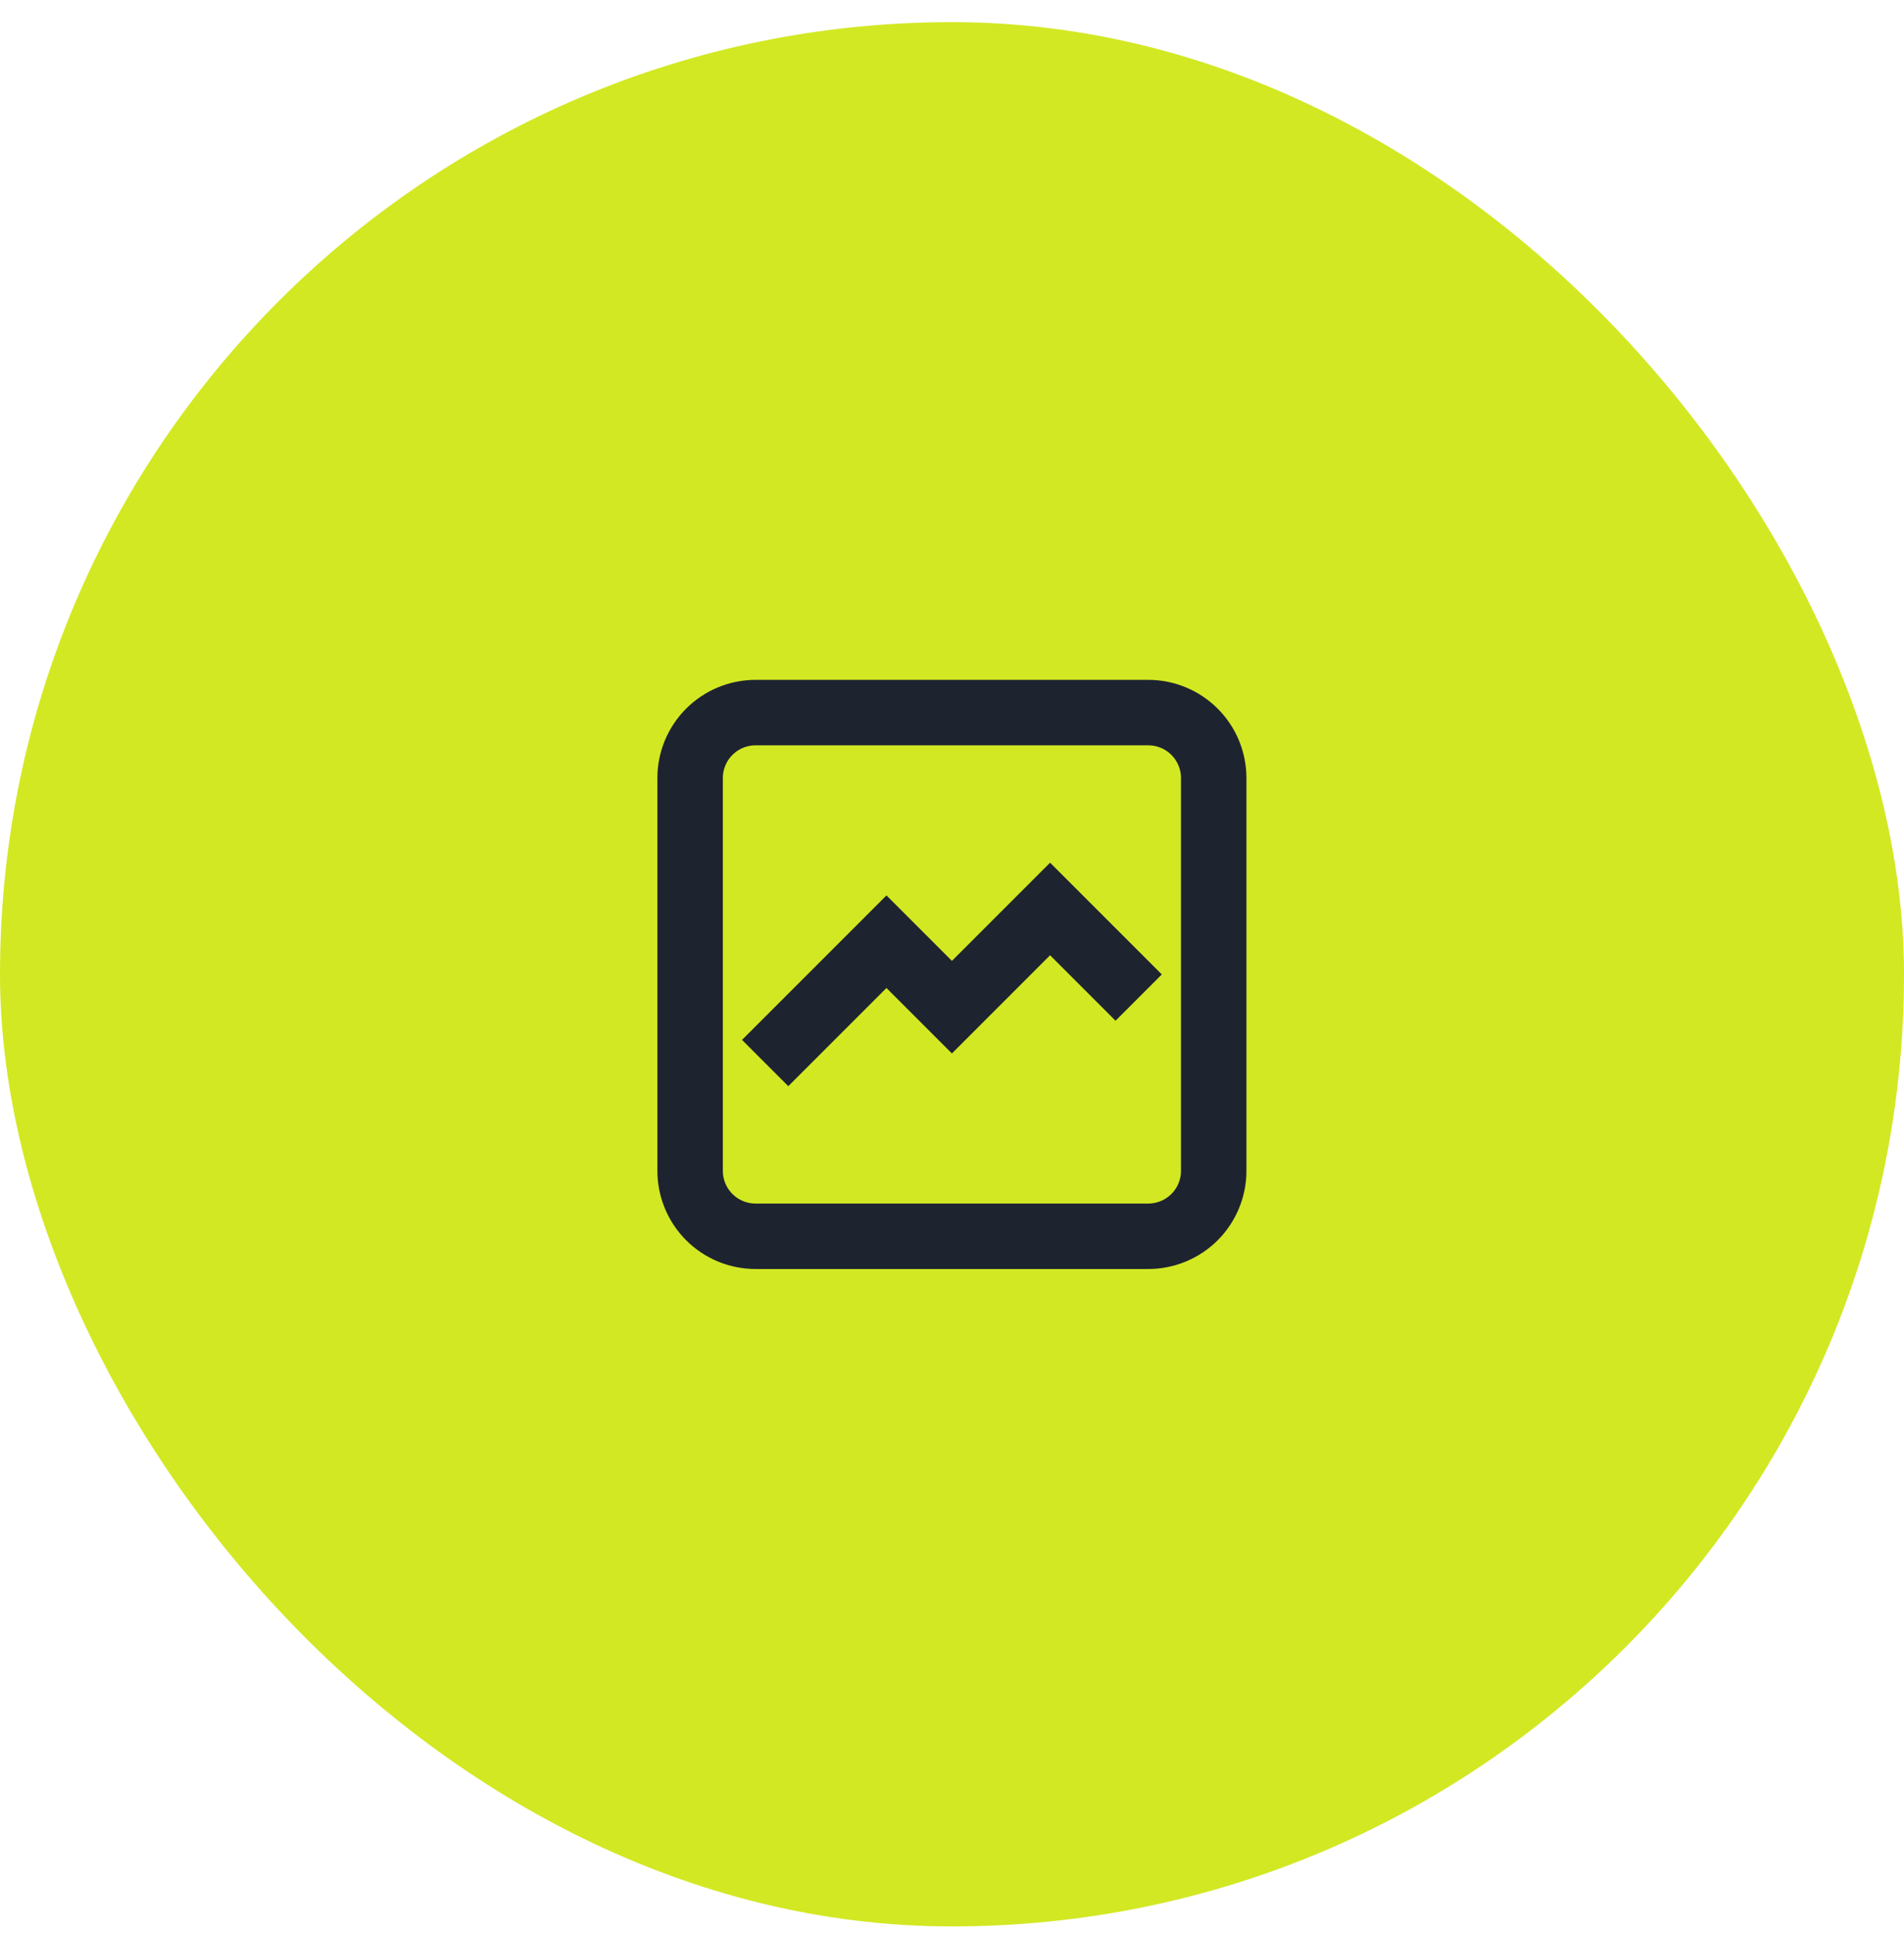
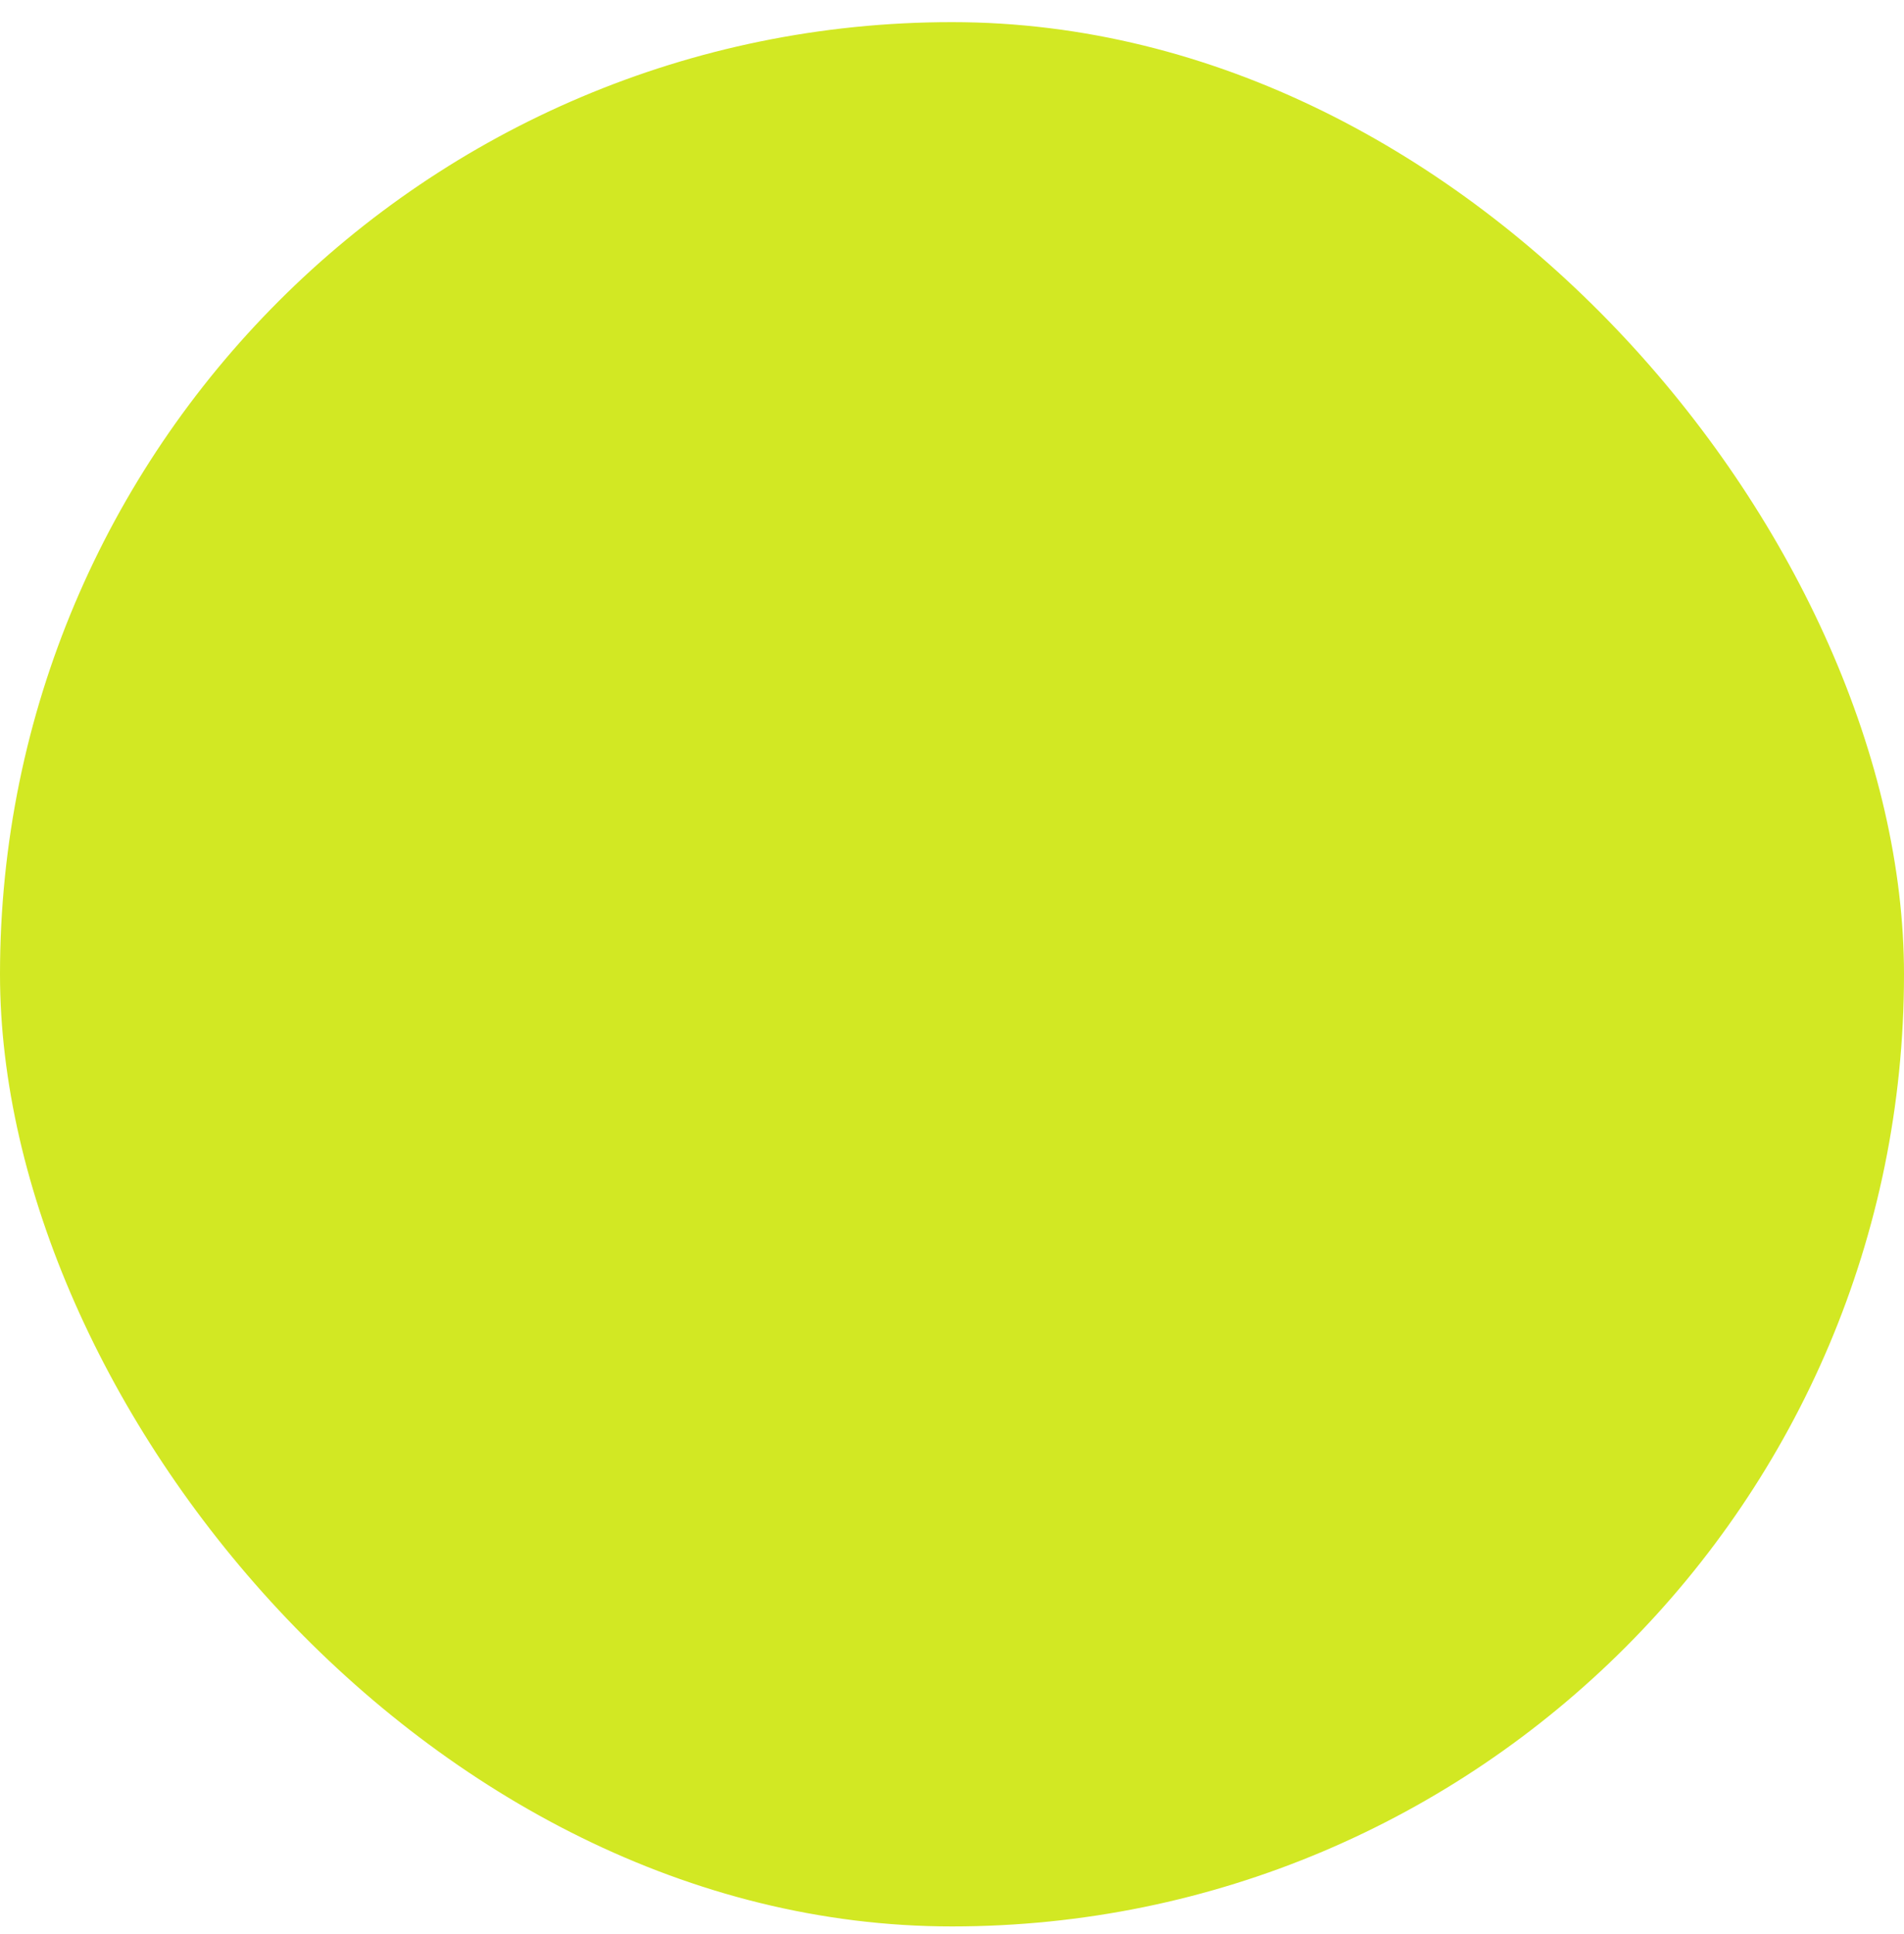
<svg xmlns="http://www.w3.org/2000/svg" width="64" height="65" viewBox="0 0 64 65" fill="none">
  <rect y="0.744" width="64" height="64" rx="32" fill="#D2E823" />
-   <path d="M26.497 34.949L29.797 31.649L31.997 33.849L35.297 30.549L37.497 32.749M23.197 39.349V26.149C23.197 25.566 23.429 25.006 23.841 24.594C24.254 24.181 24.813 23.949 25.397 23.949H38.597C39.18 23.949 39.74 24.181 40.153 24.594C40.565 25.006 40.797 25.566 40.797 26.149V39.349C40.797 39.933 40.565 40.492 40.153 40.905C39.74 41.317 39.18 41.549 38.597 41.549H25.397C24.813 41.549 24.254 41.317 23.841 40.905C23.429 40.492 23.197 39.933 23.197 39.349Z" stroke="#1E2330" stroke-width="2.2" stroke-linecap="square" />
</svg>